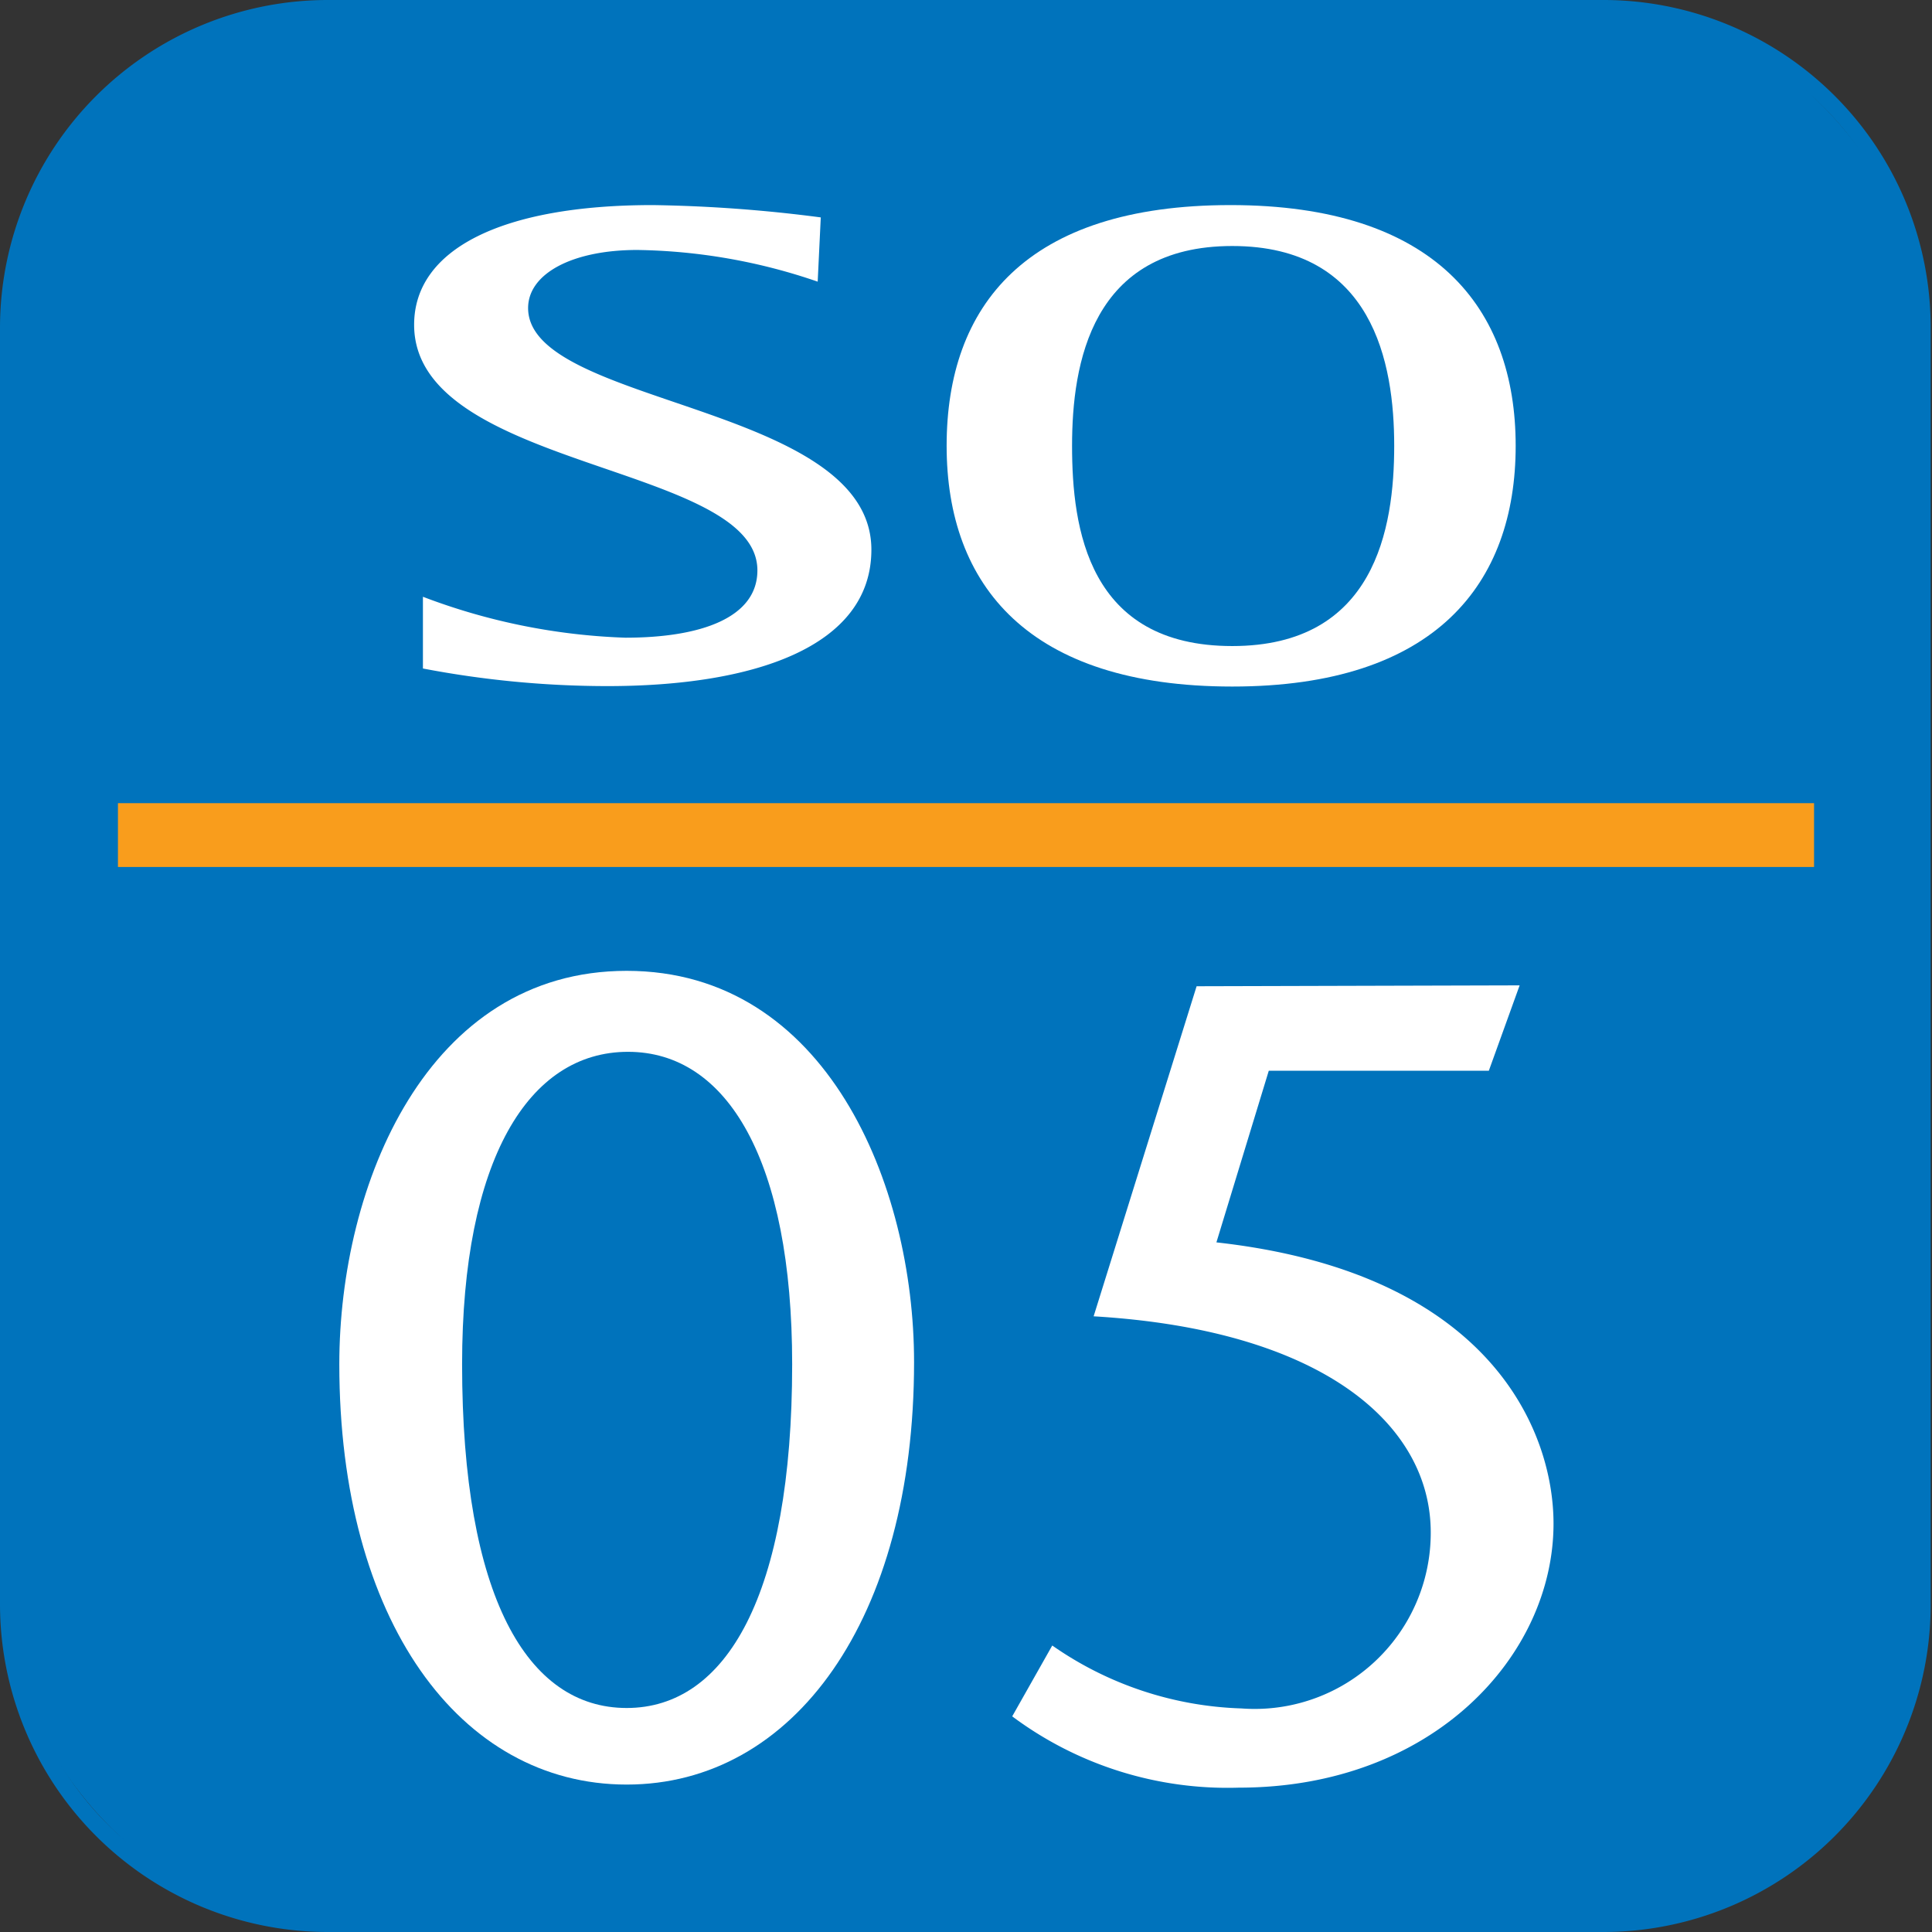
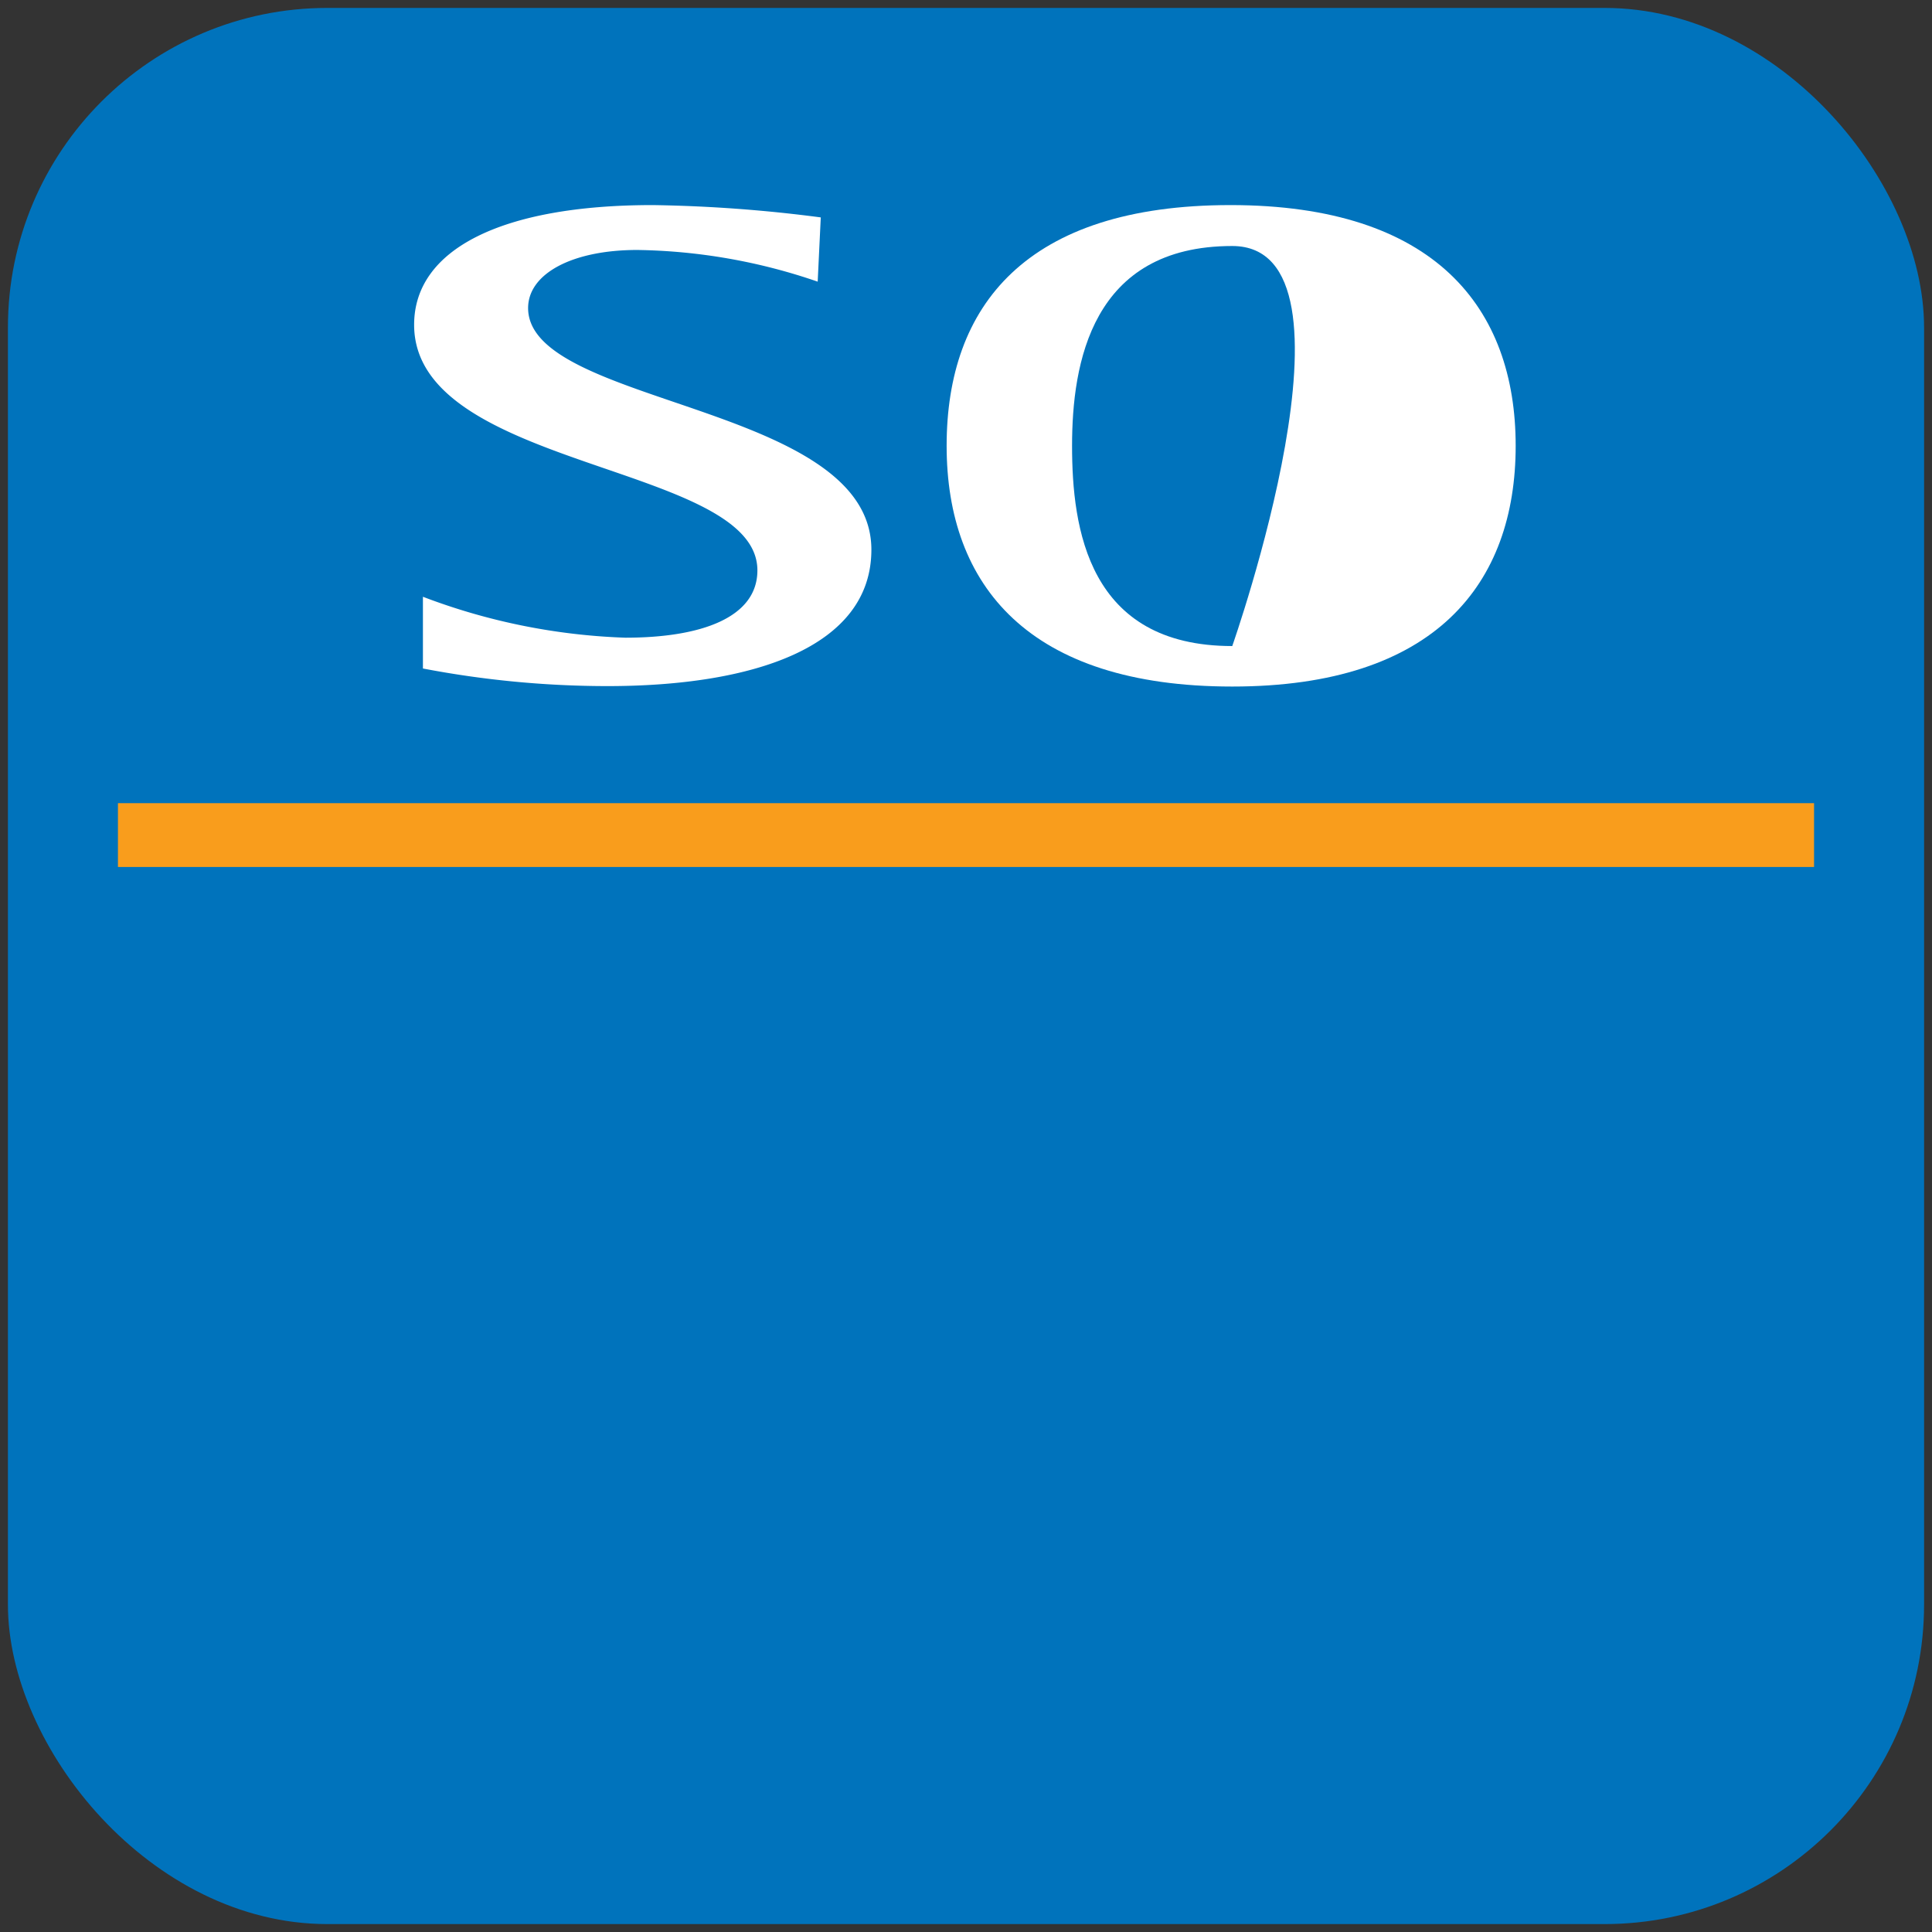
<svg xmlns="http://www.w3.org/2000/svg" viewBox="0 0 43.9 43.9">
  <rect x="0" y="0" width="43.9" height="43.9" fill="#333333" stroke="none" />
  <defs>
    <style>.cls-1{fill:#0073bc;}.cls-2{fill:#fff;}.cls-3{fill:#f99d1c;}</style>
  </defs>
  <title>number-so05</title>
  <g id="Layer_2" data-name="Layer 2">
    <rect class="cls-1" x="0.18" y="0.18" width="43.54" height="43.54" rx="7.26" />
-     <path class="cls-1" d="M7.44,0A7.45,7.45,0,0,0,0,7.44v29A7.45,7.45,0,0,0,7.44,43.9h29a7.44,7.44,0,0,0,7.43-7.44v-29A7.44,7.44,0,0,0,36.47,0ZM.36,36.46v-29A7.09,7.09,0,0,1,7.44.36h29a7.08,7.08,0,0,1,7.07,7.08v29a7.08,7.08,0,0,1-7.07,7.08h-29A7.09,7.09,0,0,1,.36,36.46Z" />
    <path class="cls-2" d="M18.58,6.4a13.12,13.12,0,0,0-4.1-.72C13,5.68,12,6.22,12,7c0,2.23,7.8,2.17,7.8,5.49,0,2.22-2.69,3.1-6,3.1a22.33,22.33,0,0,1-4.19-.4V13.56a14.24,14.24,0,0,0,4.6.93c1.73,0,3-.46,3-1.53,0-2.43-7.8-2.28-7.8-5.58,0-1.72,2-2.72,5.42-2.72a32.78,32.78,0,0,1,3.82.28Z" />
-     <path class="cls-2" d="M21.51,10.13c0-3.18,1.8-5.47,6.45-5.47S34.44,7,34.44,10.13,32.62,15.6,28,15.6,21.51,13.31,21.51,10.13ZM28,14.68c3.24,0,3.68-2.67,3.68-4.55S31.2,5.59,28,5.59s-3.64,2.67-3.64,4.54S24.72,14.68,28,14.68Z" />
-     <path class="cls-2" d="M7.71,31c0-4.09,2-8.94,6.53-8.94s6.53,4.85,6.53,8.89c0,5.85-2.74,9.6-6.53,9.6S7.71,36.82,7.71,31ZM18,31c0-4.62-1.47-7.1-3.73-7.1S10.5,26.35,10.5,31c0,5.28,1.48,7.81,3.74,7.81S18,36.25,18,31Z" />
-     <path class="cls-2" d="M34.53,22.39l-.7,1.94h-5l-1.19,3.9c6.21.69,7.66,4.27,7.66,6.39,0,3-2.74,6-7.15,6A8.18,8.18,0,0,1,23,39l.91-1.61a7.93,7.93,0,0,0,4.3,1.43,4,4,0,0,0,4.3-4c0-2.43-2.42-4.6-7.66-4.91l2.34-7.5Z" />
+     <path class="cls-2" d="M21.51,10.13c0-3.18,1.8-5.47,6.45-5.47S34.44,7,34.44,10.13,32.62,15.6,28,15.6,21.51,13.31,21.51,10.13ZM28,14.68S31.2,5.59,28,5.59s-3.64,2.67-3.64,4.54S24.72,14.68,28,14.68Z" />
    <rect class="cls-3" x="2.68" y="18.25" width="38.54" height="1.45" />
  </g>
</svg>